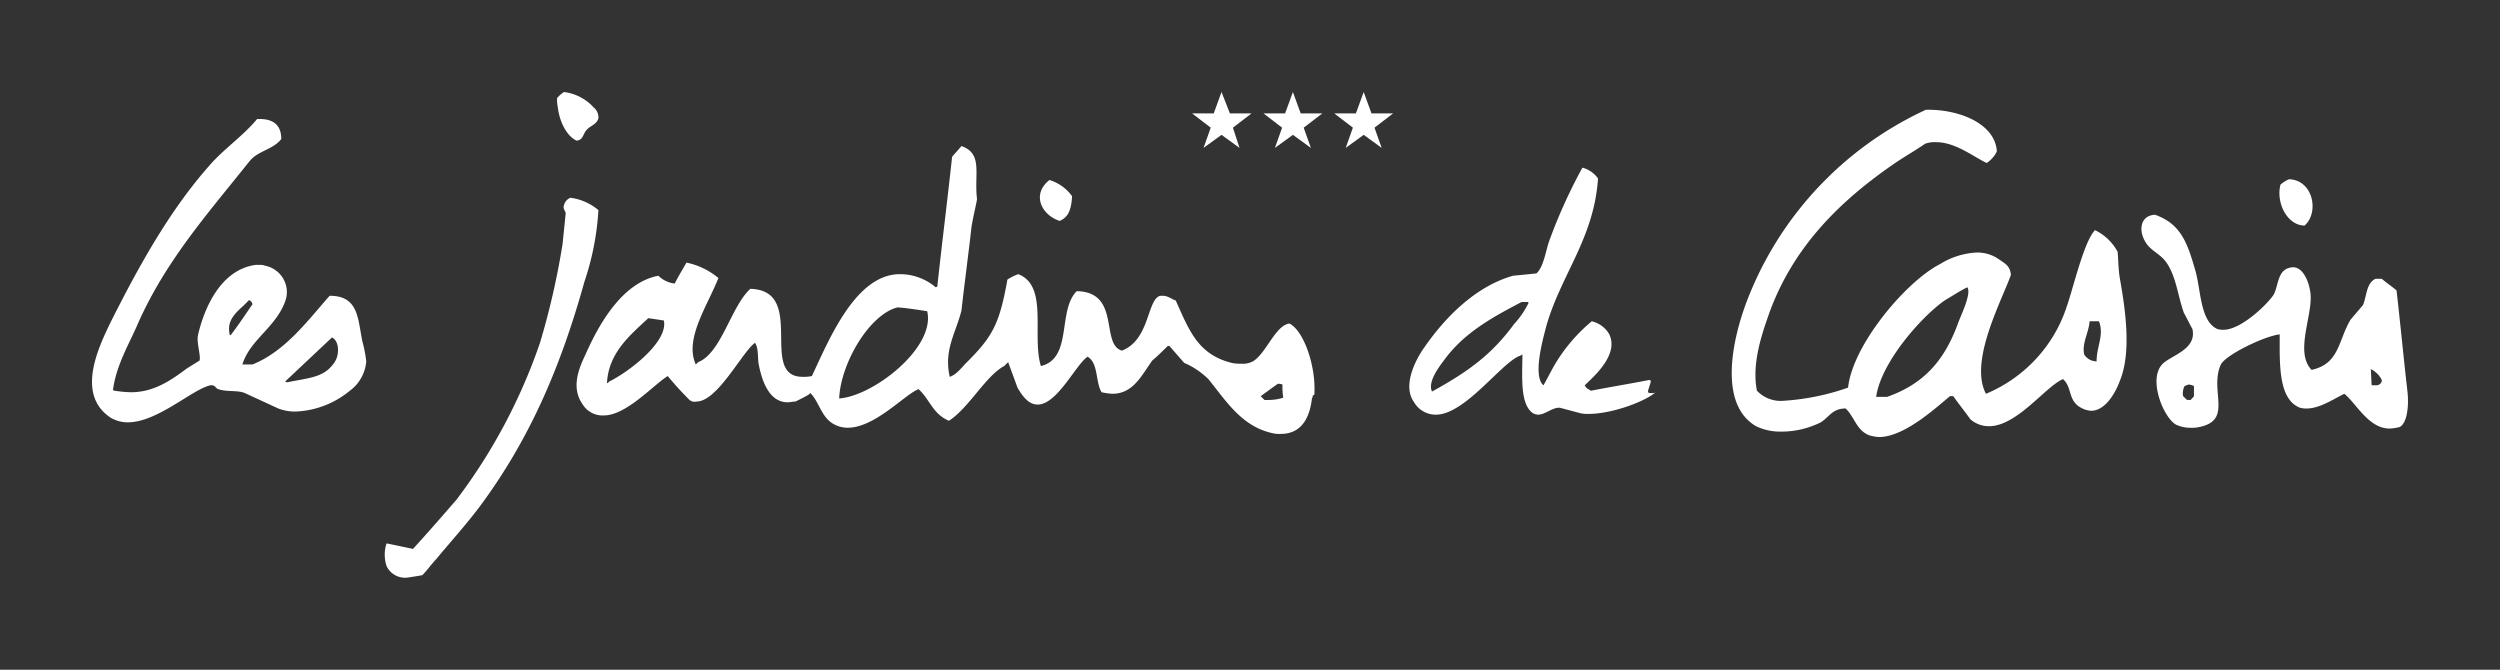
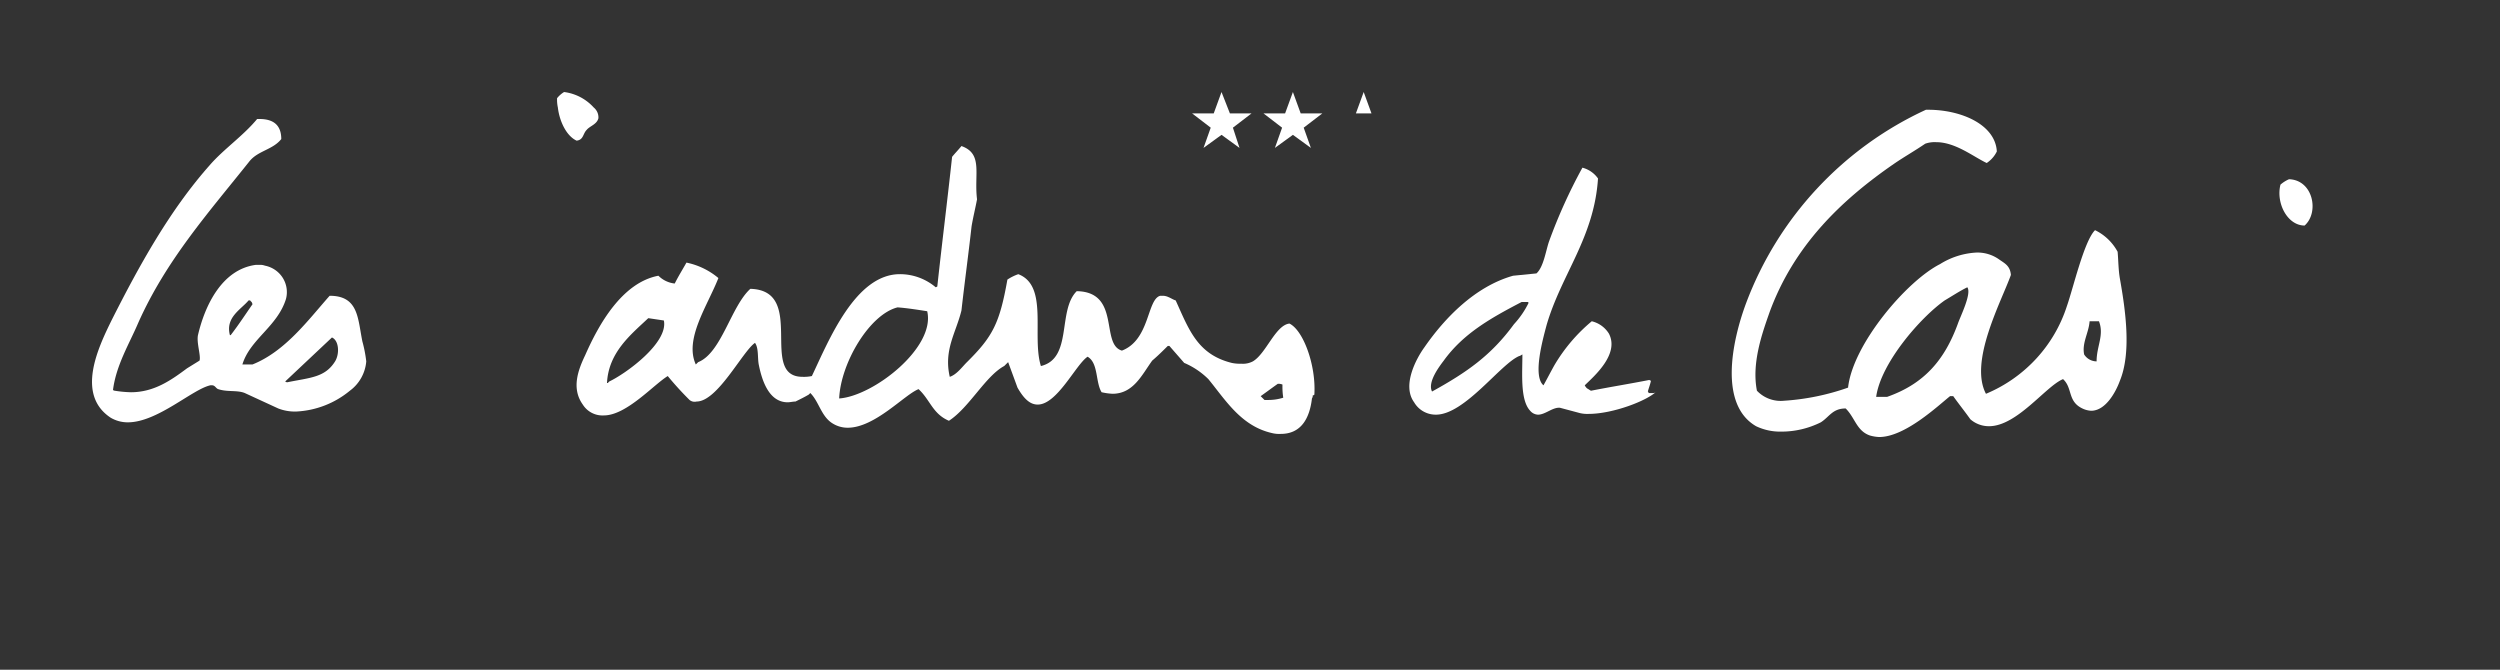
<svg xmlns="http://www.w3.org/2000/svg" width="271.687" height="72.786" viewBox="0 0 271.687 72.786" version="1.1" id="svg16">
  <rect x="0" y="0" width="271.687" height="72.786" fill="#333333" stroke="none" />
  <defs id="defs20" />
  <g id="Groupe_102" data-name="Groupe 102" transform="translate(-59.792,-0.792)" style="fill:#ffffff">
    <g id="Groupe_69" data-name="Groupe 69" transform="translate(-28.946,-6.071)" style="fill:#ffffff">
      <path id="Tracé_43" data-name="Tracé 43" d="m 114.316,51.155 c -0.507,-2.516 -0.423,-4.949 -3.555,-4.949 -2.372,2.684 -4.827,6.039 -8.382,7.465 h -1.1 c 0.847,-2.768 3.81,-4.11 4.741,-7.13 a 2.918,2.918 0 0 0 -0.359,-2.291 2.962,2.962 0 0 0 -1.928,-1.316 1.45,1.45 0 0 0 -0.593,-0.084 h -0.423 c -3.641,0.5 -5.5,4.362 -6.265,7.633 -0.169,0.839 0.339,2.265 0.169,2.768 l -1.355,0.839 c -1.693,1.258 -3.556,2.6 -6.1,2.6 a 12.757,12.757 0 0 1 -1.778,-0.168 0.264,0.264 0 0 1 -0.169,-0.084 c 0.339,-2.684 1.778,-5.033 2.709,-7.214 3.048,-6.878 7.7,-12.079 12.107,-17.615 0.931,-1.174 2.54,-1.258 3.471,-2.432 0,-1.51 -0.846,-2.181 -2.37,-2.181 h -0.254 c -1.524,1.845 -3.641,3.271 -5.165,5.033 C 93.4,36.9 90.1,42.851 87.054,48.891 85.615,51.827 83.159,56.943 86.969,59.46 a 3.651,3.651 0 0 0 1.863,0.5 c 3.217,0 7.027,-3.607 8.975,-4.026 h 0.169 c 0.339,0 0.423,0.336 0.677,0.42 1.016,0.336 2.032,0.084 2.879,0.419 l 3.641,1.678 a 5.006,5.006 0 0 0 1.947,0.336 9.9,9.9 0 0 0 5.843,-2.265 4.4,4.4 0 0 0 1.778,-3.187 14.248,14.248 0 0 0 -0.425,-2.18 z M 99.923,50.484 c -0.508,-1.929 1.185,-2.768 2.032,-3.775 h 0.169 c 0.085,0.168 0.169,0.084 0.254,0.42 -0.762,1.09 -1.524,2.265 -2.371,3.355 z m 11.43,2.852 c -1.1,1.761 -2.71,1.761 -5.165,2.265 a 0.315,0.315 0 0 1 -0.137,-0.013 0.32,0.32 0 0 1 -0.118,-0.07 l 5.08,-4.781 c 0.764,0.334 0.848,1.763 0.341,2.599 z" transform="translate(13.8,-7.2)" fill="#026276" fill-rule="evenodd" style="fill:#ffffff" />
      <path id="Tracé_44" data-name="Tracé 44" d="m 263.39,36.867 c 1.61,-1.426 0.932,-4.949 -1.692,-5.033 a 3.519,3.519 0 0 0 -0.932,0.587 c -0.508,2.014 0.762,4.446 2.624,4.446 z" transform="translate(75.801,-5.493)" fill="#026276" fill-rule="evenodd" style="fill:#ffffff" />
      <path id="Tracé_45" data-name="Tracé 45" d="m 258.593,41.688 a 5.517,5.517 0 0 0 -2.455,-2.349 c -1.185,1.174 -2.37,6.291 -3.048,8.22 a 15.4,15.4 0 0 1 -3.342,5.74 15.582,15.582 0 0 1 -5.464,3.822 c -1.862,-3.523 1.694,-10.066 2.71,-12.917 -0.085,-1.007 -0.678,-1.258 -1.27,-1.678 a 4.057,4.057 0 0 0 -2.455,-0.755 8.241,8.241 0 0 0 -3.979,1.258 c -3.641,1.845 -9.482,8.723 -9.991,13.42 a 25.9,25.9 0 0 1 -6.943,1.426 3.583,3.583 0 0 1 -1.611,-0.2 3.545,3.545 0 0 1 -1.352,-0.89 c -0.593,-3.02 0.593,-6.291 1.354,-8.472 2.625,-7.214 7.7,-12.162 13.546,-16.189 1.1,-0.755 2.286,-1.426 3.388,-2.181 a 3.109,3.109 0 0 1 1.185,-0.168 c 2.117,0 4.064,1.594 5.5,2.265 a 3.147,3.147 0 0 0 1.1,-1.258 c -0.17,-2.936 -3.895,-4.529 -7.451,-4.529 h -0.254 a 37.753,37.753 0 0 0 -19.558,21.054 c -1.523,4.11 -2.963,10.988 1.1,13.337 a 6.063,6.063 0 0 0 2.71,0.587 9.6,9.6 0 0 0 4.318,-1.007 c 0.931,-0.587 1.269,-1.51 2.708,-1.51 1.016,1.007 1.185,2.432 2.625,2.936 a 4.322,4.322 0 0 0 1.016,0.168 c 2.795,0 6.35,-3.355 7.706,-4.446 h 0.338 c 0.593,0.839 1.27,1.678 1.863,2.516 a 3.05,3.05 0 0 0 2.032,0.755 c 3.048,0 6.18,-4.362 8.043,-5.117 1.1,1.007 0.423,2.516 2.286,3.271 a 2.5,2.5 0 0 0 0.762,0.168 c 1.609,0 2.71,-2.1 3.133,-3.271 1.27,-3.1 0.593,-7.717 0,-11.072 -0.165,-0.922 -0.165,-1.927 -0.25,-2.934 z m -17.357,7.8 c -1.439,3.942 -3.641,6.542 -7.7,7.969 h -1.185 c 0.509,-3.691 4.826,-8.64 7.45,-10.485 0.847,-0.5 1.61,-1.007 2.455,-1.426 0.504,0.671 -0.766,3.188 -1.02,3.943 z m 15.071,4.11 a 1.612,1.612 0 0 1 -1.354,-0.755 c -0.254,-1.258 0.507,-2.349 0.593,-3.607 h 1.016 c 0.591,1.511 -0.255,2.685 -0.255,4.364 z" transform="translate(60.278,-7.462)" fill="#026276" fill-rule="evenodd" style="fill:#ffffff" />
-       <path id="Tracé_46" data-name="Tracé 46" d="m 278.476,53.895 c -0.422,-3.691 -0.762,-7.3 -1.185,-10.988 -0.507,-0.419 -1.1,-0.839 -1.609,-1.258 H 275 c -1.016,0.5 -0.931,1.845 -1.354,2.852 -0.423,0.5 -0.931,1.09 -1.354,1.594 -1.356,2.265 -1.185,4.781 -4.233,5.452 -1.948,-2.013 0.338,-6.291 -0.17,-8.64 -0.169,-1.007 -0.762,-2.516 -1.862,-2.516 a 2.011,2.011 0 0 0 -0.678,0.168 c -1.016,0.5 -0.932,2.013 -1.439,2.852 -0.593,0.923 -3.471,3.775 -5.418,3.775 a 1.877,1.877 0 0 1 -0.678,-0.084 c -1.863,-0.839 -1.778,-4.194 -2.37,-6.291 -0.847,-2.936 -1.525,-5.117 -4.4,-6.123 -1.609,0.084 -1.778,1.678 -1.1,2.852 0.507,1.007 1.609,1.342 2.285,2.265 1.1,1.51 1.27,3.607 1.948,5.536 0.338,0.587 0.593,1.174 0.931,1.761 0.509,2.265 -2.37,2.852 -3.3,3.858 -1.523,1.678 0.17,5.788 1.525,6.542 a 3.7,3.7 0 0 0 1.609,0.336 3.5,3.5 0 0 0 0.931,-0.084 c 3.642,-0.755 1.1,-3.858 2.286,-6.71 0.423,-1.09 4.827,-3.187 6.435,-3.355 0,3.187 -0.17,7.046 2.2,7.969 a 2.361,2.361 0 0 0 0.762,0.084 c 1.439,0 3.133,-1.174 4.064,-1.594 1.27,1.007 2.625,3.775 4.911,3.775 a 5,5 0 0 0 1.1,-0.168 c 0.845,-0.421 1.016,-2.434 0.845,-3.86 z m -23.2,0.5 c -0.084,0.168 -0.253,0.252 -0.338,0.419 h -0.423 l -0.423,-0.419 a 1.668,1.668 0 0 1 0.169,-1.09 c 0.17,-0.084 0.254,-0.084 0.423,-0.168 a 1.574,1.574 0 0 1 0.593,0.168 z M 275.6,52.972 a 0.658,0.658 0 0 1 -0.264,0.2 0.67,0.67 0 0 1 -0.33,0.049 h -0.422 l -0.085,-1.762 a 2.661,2.661 0 0 1 1.185,1.174 0.5,0.5 0 0 1 -0.084,0.339 z" transform="translate(71.89,-4.487)" fill="#026276" fill-rule="evenodd" style="fill:#ffffff" />
      <path id="Tracé_47" data-name="Tracé 47" d="m 217.188,55.4 h -0.423 a 0.261,0.261 0 0 0 -0.085,-0.168 c 0.085,-0.336 0.254,-0.755 0.338,-1.174 a 0.267,0.267 0 0 1 -0.169,-0.084 c -2.116,0.419 -4.233,0.755 -6.35,1.174 -0.169,-0.084 -0.253,-0.168 -0.423,-0.252 a 1.166,1.166 0 0 1 -0.253,-0.336 c 0.931,-0.923 3.81,-3.355 2.625,-5.62 a 3.013,3.013 0 0 0 -1.863,-1.342 18.3,18.3 0 0 0 -4.064,4.781 c -0.423,0.755 -0.762,1.426 -1.185,2.181 -1.185,-1.007 -0.085,-4.949 0.338,-6.542 1.609,-5.536 5.165,-9.478 5.589,-15.937 a 2.988,2.988 0 0 0 -1.694,-1.174 57.2,57.2 0 0 0 -3.64,8.052 c -0.34,1.007 -0.593,2.768 -1.356,3.439 l -2.539,0.252 c -4.149,1.174 -7.45,4.613 -9.653,7.8 -0.846,1.174 -2.455,4.11 -1.1,5.955 a 2.694,2.694 0 0 0 1,0.989 2.726,2.726 0 0 0 1.368,0.354 c 3.133,0 7.028,-5.536 9.06,-6.375 0.084,0 0.169,-0.084 0.338,-0.168 0,2.1 -0.254,4.949 0.847,6.123 a 1.168,1.168 0 0 0 0.379,0.3 1.18,1.18 0 0 0 0.468,0.121 c 0.762,0 1.523,-0.755 2.285,-0.755 h 0.085 l 2.2,0.587 a 3.5,3.5 0 0 0 0.932,0.084 c 2.625,0 6.349,-1.426 7.365,-2.433 a 0.467,0.467 0 0 1 -0.422,0.168 z m -15.071,-7.465 c -2.455,3.355 -5.081,5.2 -8.891,7.3 -0.507,-1.007 0.762,-2.684 1.27,-3.355 2.117,-2.936 5.08,-4.613 8.466,-6.375 h 0.678 l 0.085,0.084 a 9.675,9.675 0 0 1 -1.608,2.343 z" transform="translate(51.138,-5.822)" fill="#026276" fill-rule="evenodd" style="fill:#ffffff" />
      <path id="Tracé_48" data-name="Tracé 48" d="m 204.045,56.093 c 0.169,-3.1 -1.185,-6.878 -2.71,-7.633 -1.523,0.168 -2.539,3.271 -3.979,4.11 a 2.307,2.307 0 0 1 -1.27,0.252 4.159,4.159 0 0 1 -1.016,-0.084 c -3.726,-0.923 -4.656,-3.607 -6.1,-6.794 -0.338,-0.084 -0.847,-0.5 -1.354,-0.5 h -0.34 c -1.439,0.42 -1.1,4.781 -4.148,5.955 -2.372,-0.671 -0.085,-6.375 -4.911,-6.459 -2.117,2.1 -0.423,7.3 -3.895,8.136 -1.016,-3.271 0.847,-8.723 -2.455,-9.982 a 5.164,5.164 0 0 0 -1.185,0.587 c -0.847,4.781 -1.609,6.207 -4.4,8.975 -0.507,0.5 -1.1,1.342 -1.863,1.594 -0.676,-2.936 0.678,-4.781 1.27,-7.214 0.34,-3.02 0.763,-6.123 1.1,-9.143 0.169,-1.007 0.423,-2.013 0.593,-2.936 -0.338,-2.768 0.678,-4.949 -1.694,-5.788 -0.338,0.419 -0.676,0.755 -1.016,1.174 -0.507,4.7 -1.1,9.394 -1.609,14.092 l -0.169,0.084 A 6.021,6.021 0 0 0 159,43.092 c -4.826,0 -7.7,7.13 -9.567,11.072 a 4.145,4.145 0 0 1 -1.016,0.084 c -4.826,0 0.509,-9.394 -5.672,-9.562 -2.117,1.929 -3.133,6.962 -5.672,7.969 l -0.254,0.252 c -1.27,-2.768 1.27,-6.375 2.455,-9.394 a 7.864,7.864 0 0 0 -3.471,-1.678 c -0.423,0.755 -0.847,1.426 -1.27,2.265 h -0.084 a 2.952,2.952 0 0 1 -1.694,-0.839 c -3.979,0.755 -6.519,5.368 -7.959,8.64 -0.762,1.594 -1.523,3.607 -0.254,5.368 a 2.523,2.523 0 0 0 2.286,1.174 c 2.455,0 5.419,-3.355 6.943,-4.278 a 34.932,34.932 0 0 0 2.37,2.6 0.872,0.872 0 0 0 0.763,0.168 c 2.285,0 4.995,-5.452 6.349,-6.375 0.423,0.587 0.254,1.678 0.423,2.432 0.34,1.678 1.1,4.026 3.133,4.026 0.254,0 0.593,-0.084 0.847,-0.084 0.507,-0.252 1.016,-0.5 1.439,-0.755 l 0.169,-0.168 c 0.931,0.923 1.185,2.516 2.37,3.271 a 3.075,3.075 0 0 0 1.694,0.5 c 2.963,0 6.181,-3.607 7.7,-4.194 1.27,1.174 1.525,2.684 3.3,3.439 2.2,-1.426 3.979,-4.865 6.011,-5.955 l 0.423,-0.419 q 0.509,1.384 1.016,2.768 c 0.763,1.342 1.439,1.845 2.2,1.845 2.116,0 4.148,-4.362 5.418,-5.2 1.185,0.671 0.847,2.768 1.523,3.858 a 6.7,6.7 0 0 0 1.186,0.168 c 2.285,0 3.217,-2.1 4.317,-3.607 0.593,-0.5 1.186,-1.09 1.694,-1.594 h 0.169 c 0.509,0.587 1.1,1.258 1.609,1.845 a 8.449,8.449 0 0 1 2.625,1.761 c 1.863,2.265 3.557,5.117 6.943,5.872 a 3.207,3.207 0 0 0 0.932,0.084 c 2.2,0 3.132,-1.678 3.386,-3.858 a 0.5,0.5 0 0 0 0.085,-0.336 c 0.18,0.004 0.18,-0.08 0.18,-0.164 z m -76.624,-1.342 -0.169,0.168 h -0.085 c 0.17,-3.355 2.626,-5.284 4.487,-7.046 l 1.694,0.252 c 0.508,2.432 -4.148,5.788 -5.927,6.626 z M 152.4,56.6 c 0.169,-3.858 3.3,-9.143 6.349,-9.9 1.1,0.084 2.117,0.252 3.218,0.419 0.933,3.942 -5.844,9.226 -9.567,9.481 z m 46.65,0.168 h -0.423 l -0.422,-0.419 c 0.593,-0.419 1.269,-0.923 1.862,-1.342 a 1.084,1.084 0 0 1 0.509,0.084 7.738,7.738 0 0 0 0.084,1.426 5.348,5.348 0 0 1 -1.611,0.247 z" transform="translate(27.535,-6.434)" fill="#026276" fill-rule="evenodd" style="fill:#ffffff" />
      <path id="Tracé_49" data-name="Tracé 49" d="m 124.418,30.113 c 0.762,-0.084 0.676,-0.755 1.1,-1.174 0.34,-0.419 1.1,-0.587 1.27,-1.258 a 1.382,1.382 0 0 0 -0.112,-0.647 1.405,1.405 0 0 0 -0.4,-0.527 5.237,5.237 0 0 0 -3.218,-1.678 2.924,2.924 0 0 0 -0.762,0.671 4.058,4.058 0 0 0 0.085,1.007 c 0.174,1.509 0.936,3.102 2.037,3.606 z" transform="translate(26.982,-7.965)" fill="#026276" fill-rule="evenodd" style="fill:#ffffff" />
-       <path id="Tracé_50" data-name="Tracé 50" d="m 163.226,36.342 c 1.016,-0.42 1.27,-1.342 1.354,-2.684 a 4.759,4.759 0 0 0 -2.455,-1.761 c -1.947,1.509 -0.931,3.774 1.101,4.445 z" transform="translate(40.667,-5.472)" fill="#026276" fill-rule="evenodd" style="fill:#ffffff" />
-       <path id="Tracé_51" data-name="Tracé 51" d="m 131.673,34.664 a 5.9,5.9 0 0 0 -3.048,-1.342 1.2,1.2 0 0 0 -0.423,0.3 1.179,1.179 0 0 0 -0.254,0.452 c -0.169,0.419 0.085,0.587 0.17,0.923 l -0.34,3.355 a 83,83 0 0 1 -2.455,10.737 61.1,61.1 0 0 1 -9.059,17.027 c -1.525,1.761 -3.133,3.607 -4.742,5.368 l -2.794,-0.587 h -0.085 a 3.973,3.973 0 0 0 0,2.433 2.2,2.2 0 0 0 0.971,1.026 2.236,2.236 0 0 0 1.4,0.233 c 0.507,-0.084 1.1,-0.168 1.523,-0.252 a 12.318,12.318 0 0 0 0.931,-1.09 c 0.17,-0.168 0.34,-0.419 0.594,-0.671 1.523,-1.845 3.132,-3.607 4.656,-5.62 5.249,-7.046 8.72,-14.763 11.43,-24.493 a 29.7,29.7 0 0 0 1.525,-7.799 z" transform="translate(22.098,-4.968)" fill="#026276" fill-rule="evenodd" style="fill:#ffffff" />
    </g>
    <path id="Tracé_52" data-name="Tracé 52" d="M 176.027,21.325 175.115,19 l -0.847,2.325 h -2.347 l 2.021,1.55 -0.782,2.2 1.955,-1.421 1.956,1.421 -0.718,-2.2 2.021,-1.55 z" transform="translate(17.425,-8.208)" fill="#026276" fill-rule="evenodd" style="fill:#ffffff" />
    <path id="Tracé_53" data-name="Tracé 53" d="M 183.41,21.325 182.563,19 l -0.848,2.325 h -2.347 l 2.021,1.55 -0.782,2.2 1.956,-1.421 1.955,1.421 -0.782,-2.2 2.022,-1.55 z" transform="translate(17.735,-8.208)" fill="#026276" fill-rule="evenodd" style="fill:#ffffff" />
-     <path id="Tracé_54" data-name="Tracé 54" d="M 190.795,21.325 189.948,19 189.1,21.325 h -2.346 l 2.02,1.55 -0.782,2.2 1.956,-1.421 1.955,1.421 -0.782,-2.2 2.022,-1.55 z" transform="translate(18.043,-8.208)" fill="#026276" fill-rule="evenodd" style="fill:#ffffff" />
+     <path id="Tracé_54" data-name="Tracé 54" d="M 190.795,21.325 189.948,19 189.1,21.325 h -2.346 z" transform="translate(18.043,-8.208)" fill="#026276" fill-rule="evenodd" style="fill:#ffffff" />
  </g>
</svg>